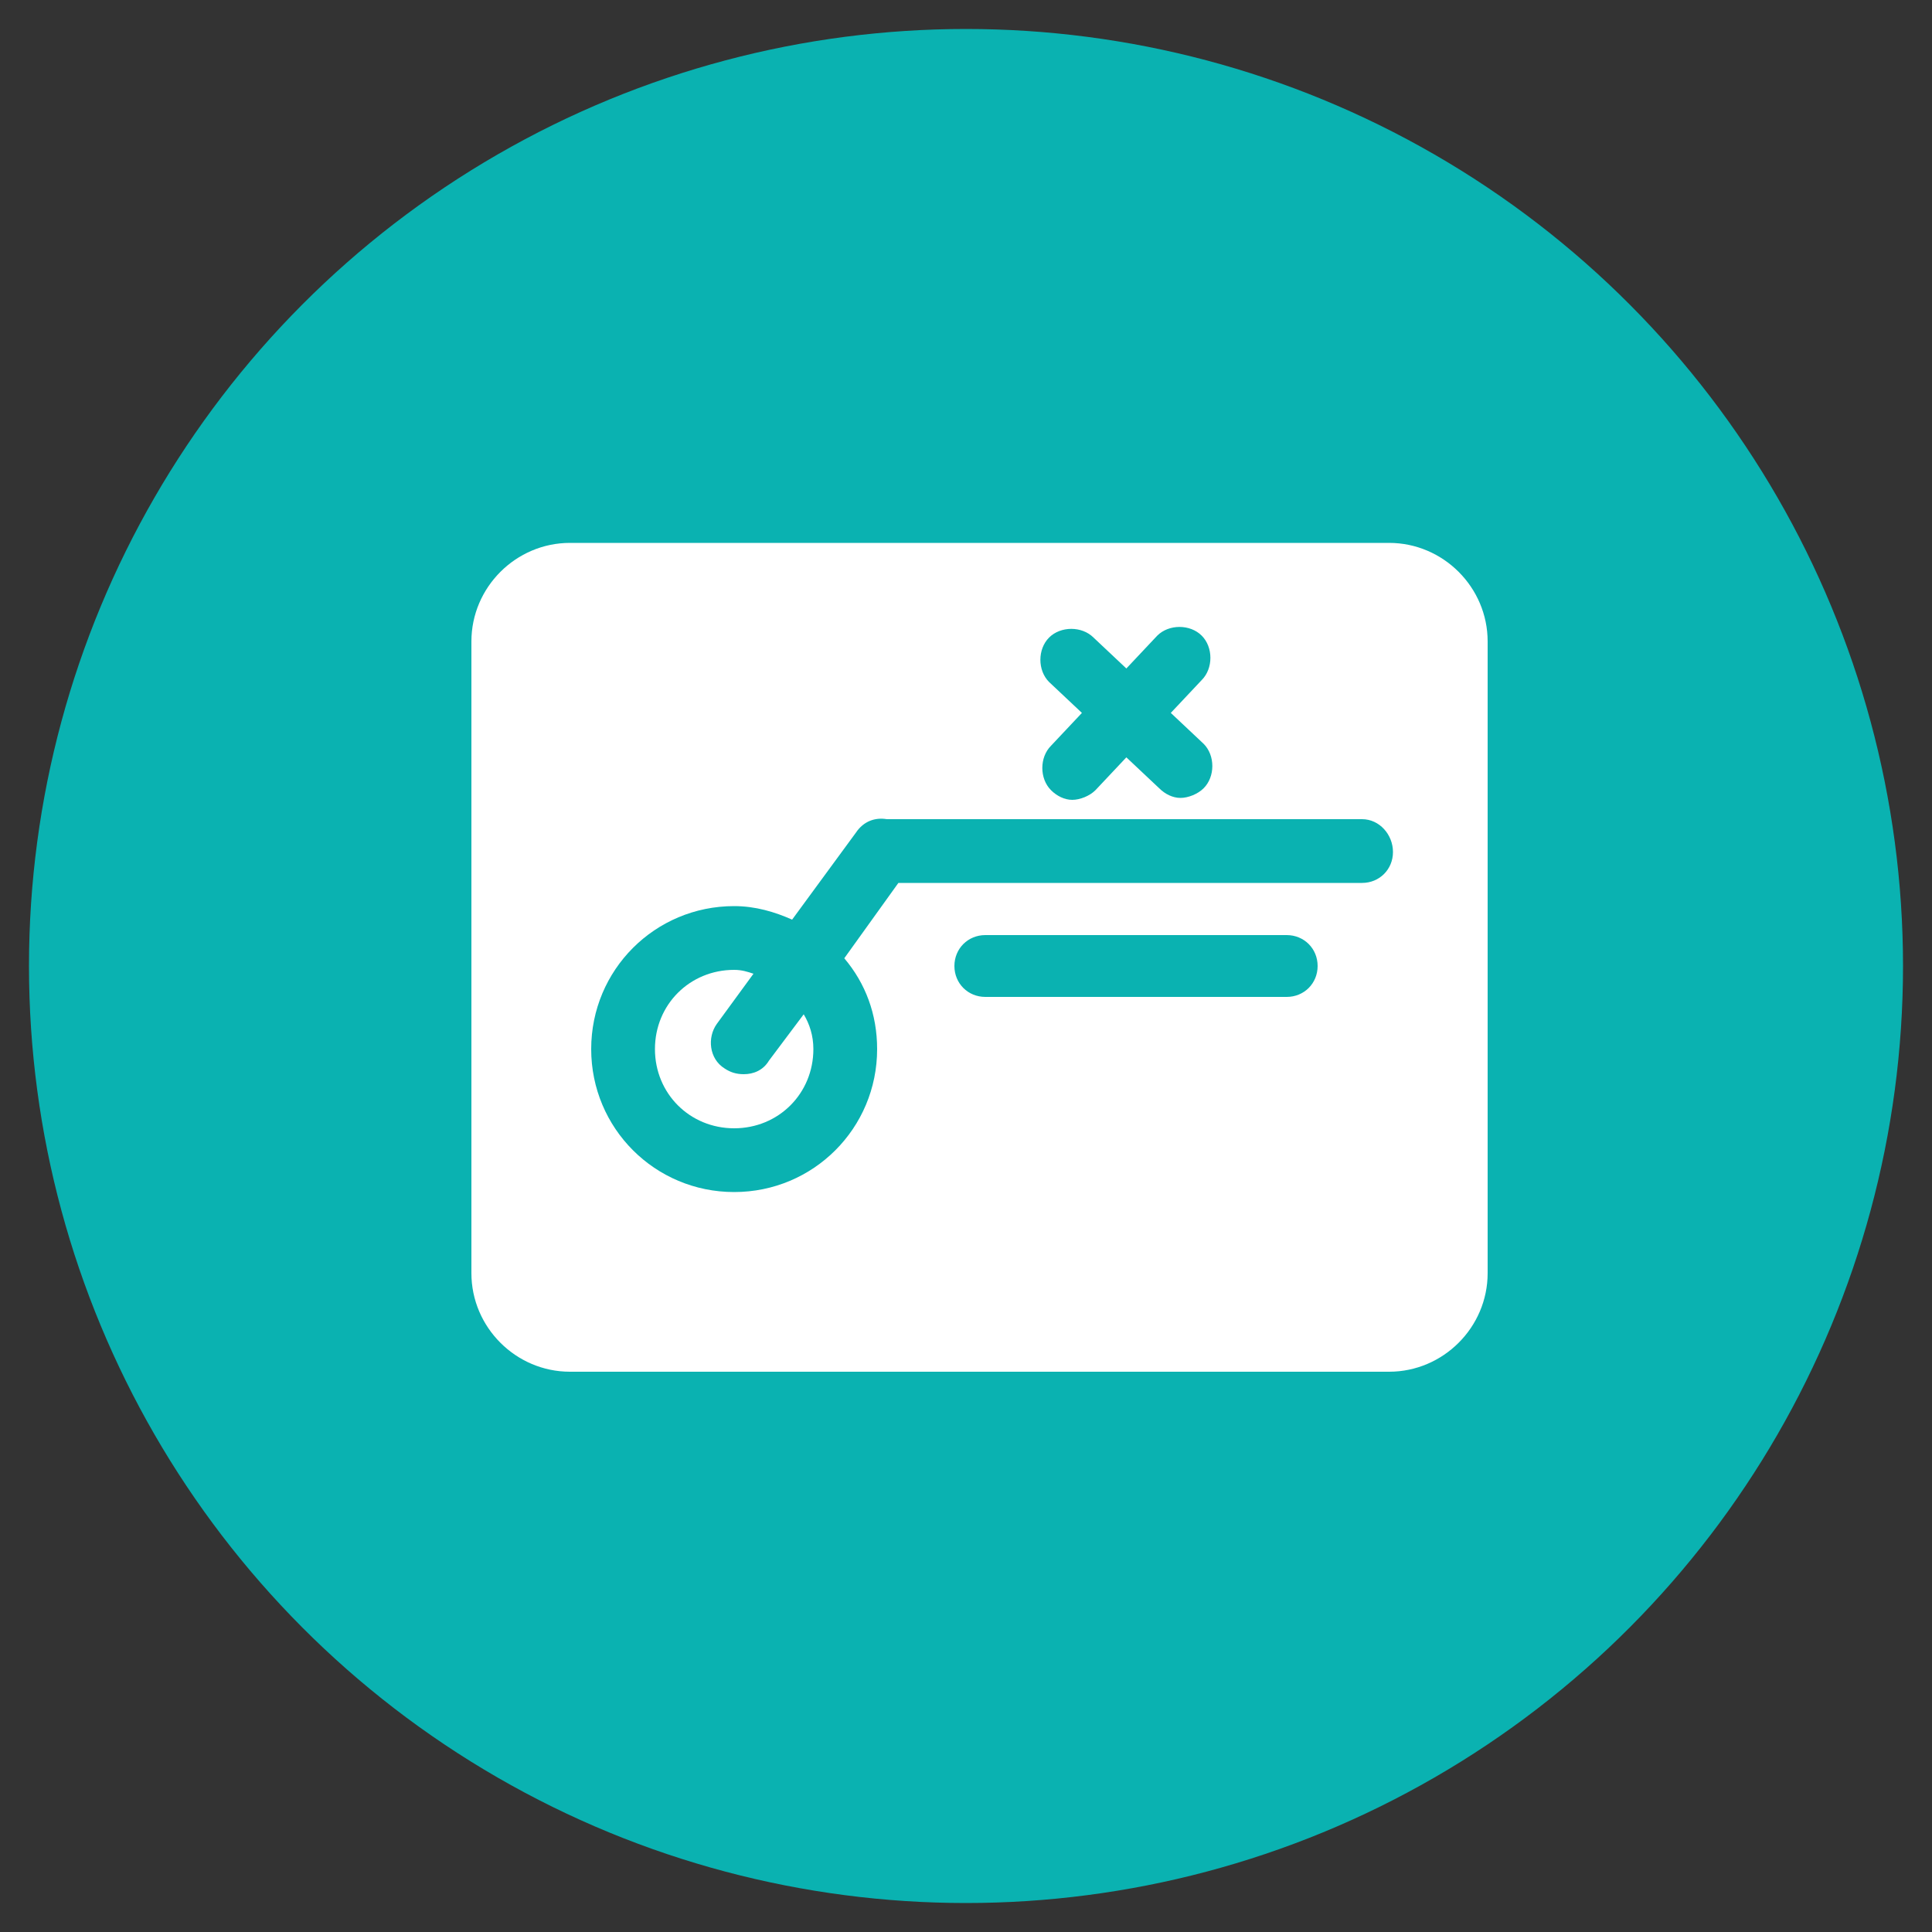
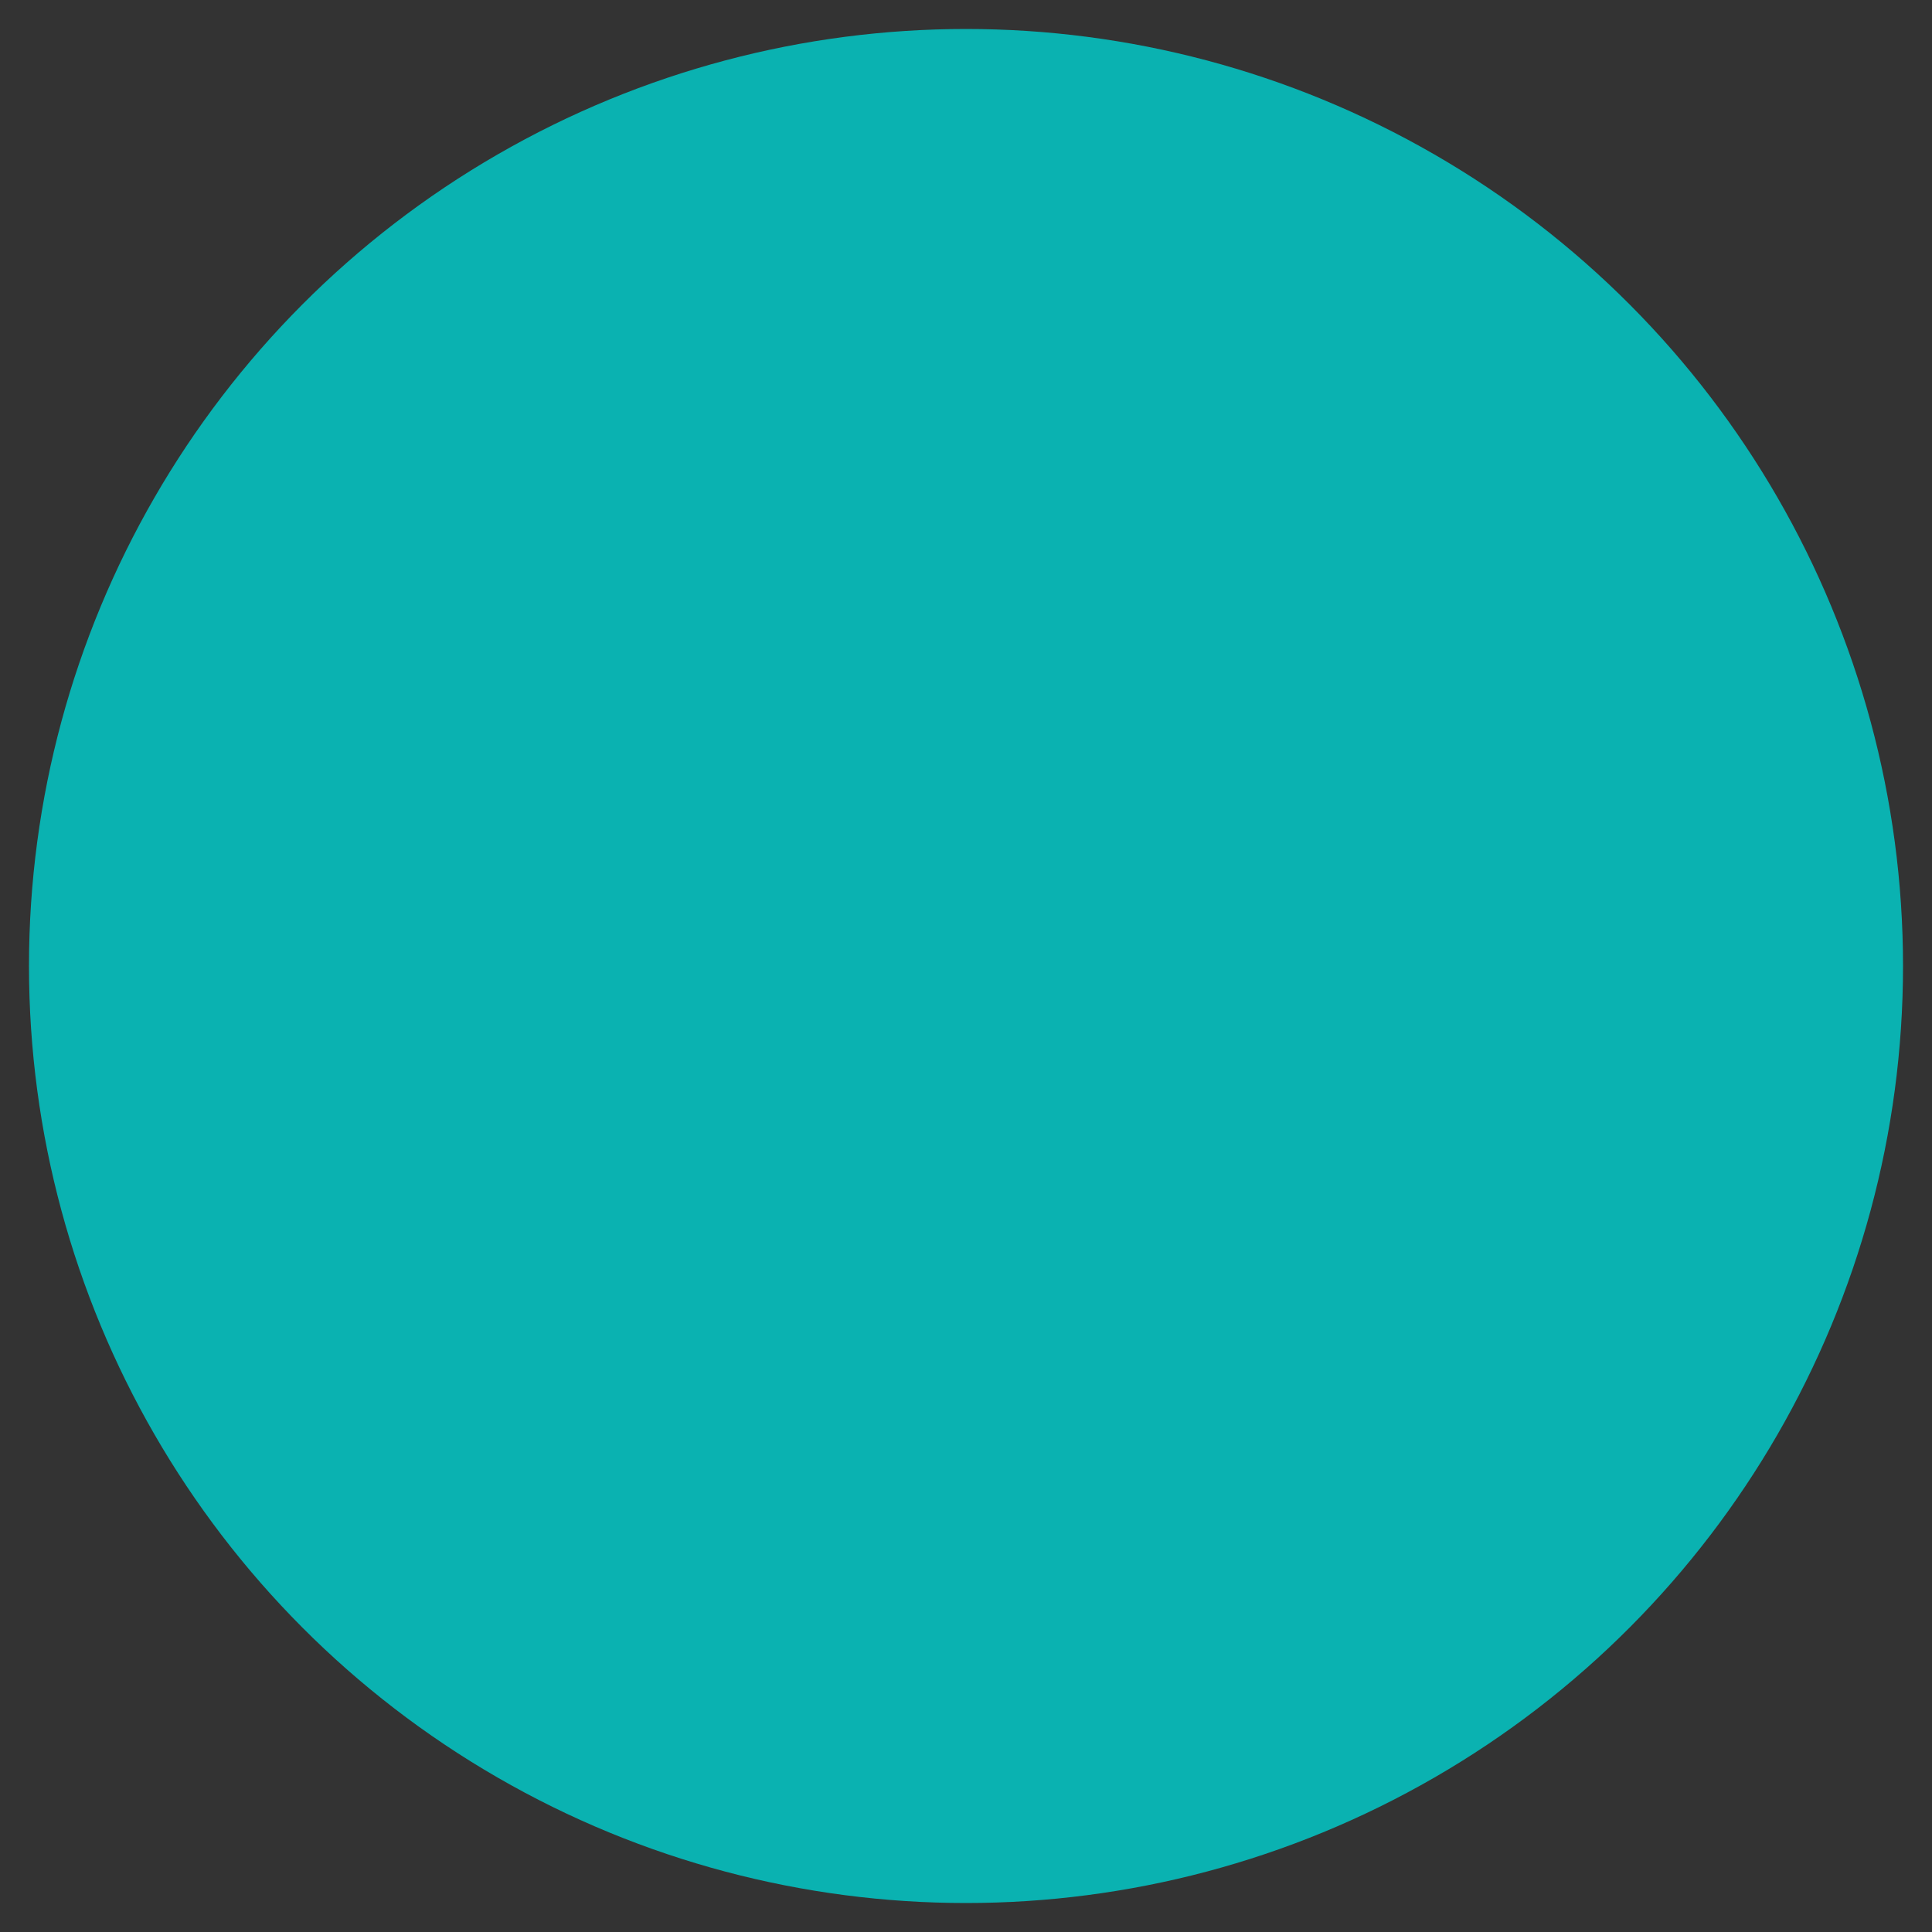
<svg xmlns="http://www.w3.org/2000/svg" version="1.1" id="Layer_1" x="0px" y="0px" viewBox="0 0 100 100" enable-background="new 0 0 100 100" xml:space="preserve">
  <rect x="0" y="0" width="100" height="100" fill="#333333" stroke="none" />
  <g>
    <circle fill="#0AB2B1" cx="50" cy="50" r="48.5" />
-     <path fill="#FFFFFF" d="M71.9,71H29.5c-2.8,0-5.1-2.3-5.1-5.1V33.2c0-2.8,2.3-5.1,5.1-5.1h42.4c2.8,0,5.1,2.3,5.1,5.1v32.7   C77,68.7,74.7,71,71.9,71z" />
    <g>
-       <path fill="#0AB2B1" d="M70.5,42.4H46.2c-0.1,0-0.2,0-0.3,0c-0.6-0.1-1.2,0.1-1.6,0.7L41,47.6c-0.9-0.4-1.9-0.7-3-0.7    c-4.1,0-7.4,3.3-7.4,7.4c0,4.1,3.3,7.4,7.4,7.4c4.1,0,7.4-3.3,7.4-7.4c0-1.8-0.6-3.4-1.7-4.7l2.8-3.9h24c0.9,0,1.6-0.7,1.6-1.6    S71.4,42.4,70.5,42.4z M42.1,54.3c0,2.3-1.8,4.1-4.1,4.1c-2.3,0-4.1-1.8-4.1-4.1c0-2.3,1.8-4.1,4.1-4.1c0.4,0,0.7,0.1,1,0.2    l-1.9,2.6c-0.5,0.7-0.4,1.8,0.4,2.3c0.3,0.2,0.6,0.3,1,0.3c0.5,0,1-0.2,1.3-0.7l1.8-2.4C41.9,53,42.1,53.6,42.1,54.3z" />
-       <path fill="#0AB2B1" d="M56,36.9l-1.6,1.7c-0.6,0.6-0.6,1.7,0,2.3c0.3,0.3,0.7,0.5,1.1,0.5c0.4,0,0.9-0.2,1.2-0.5l1.6-1.7l1.7,1.6    c0.3,0.3,0.7,0.5,1.1,0.5c0.4,0,0.9-0.2,1.2-0.5c0.6-0.6,0.6-1.7,0-2.3l-1.7-1.6l1.6-1.7c0.6-0.6,0.6-1.7,0-2.3    c-0.6-0.6-1.7-0.6-2.3,0l-1.6,1.7l-1.7-1.6c-0.6-0.6-1.7-0.6-2.3,0c-0.6,0.6-0.6,1.7,0,2.3L56,36.9z" />
-       <path fill="#0AB2B1" d="M66.6,48.4H51c-0.9,0-1.6,0.7-1.6,1.6s0.7,1.6,1.6,1.6h15.6c0.9,0,1.6-0.7,1.6-1.6S67.5,48.4,66.6,48.4z" />
-     </g>
+       </g>
  </g>
</svg>